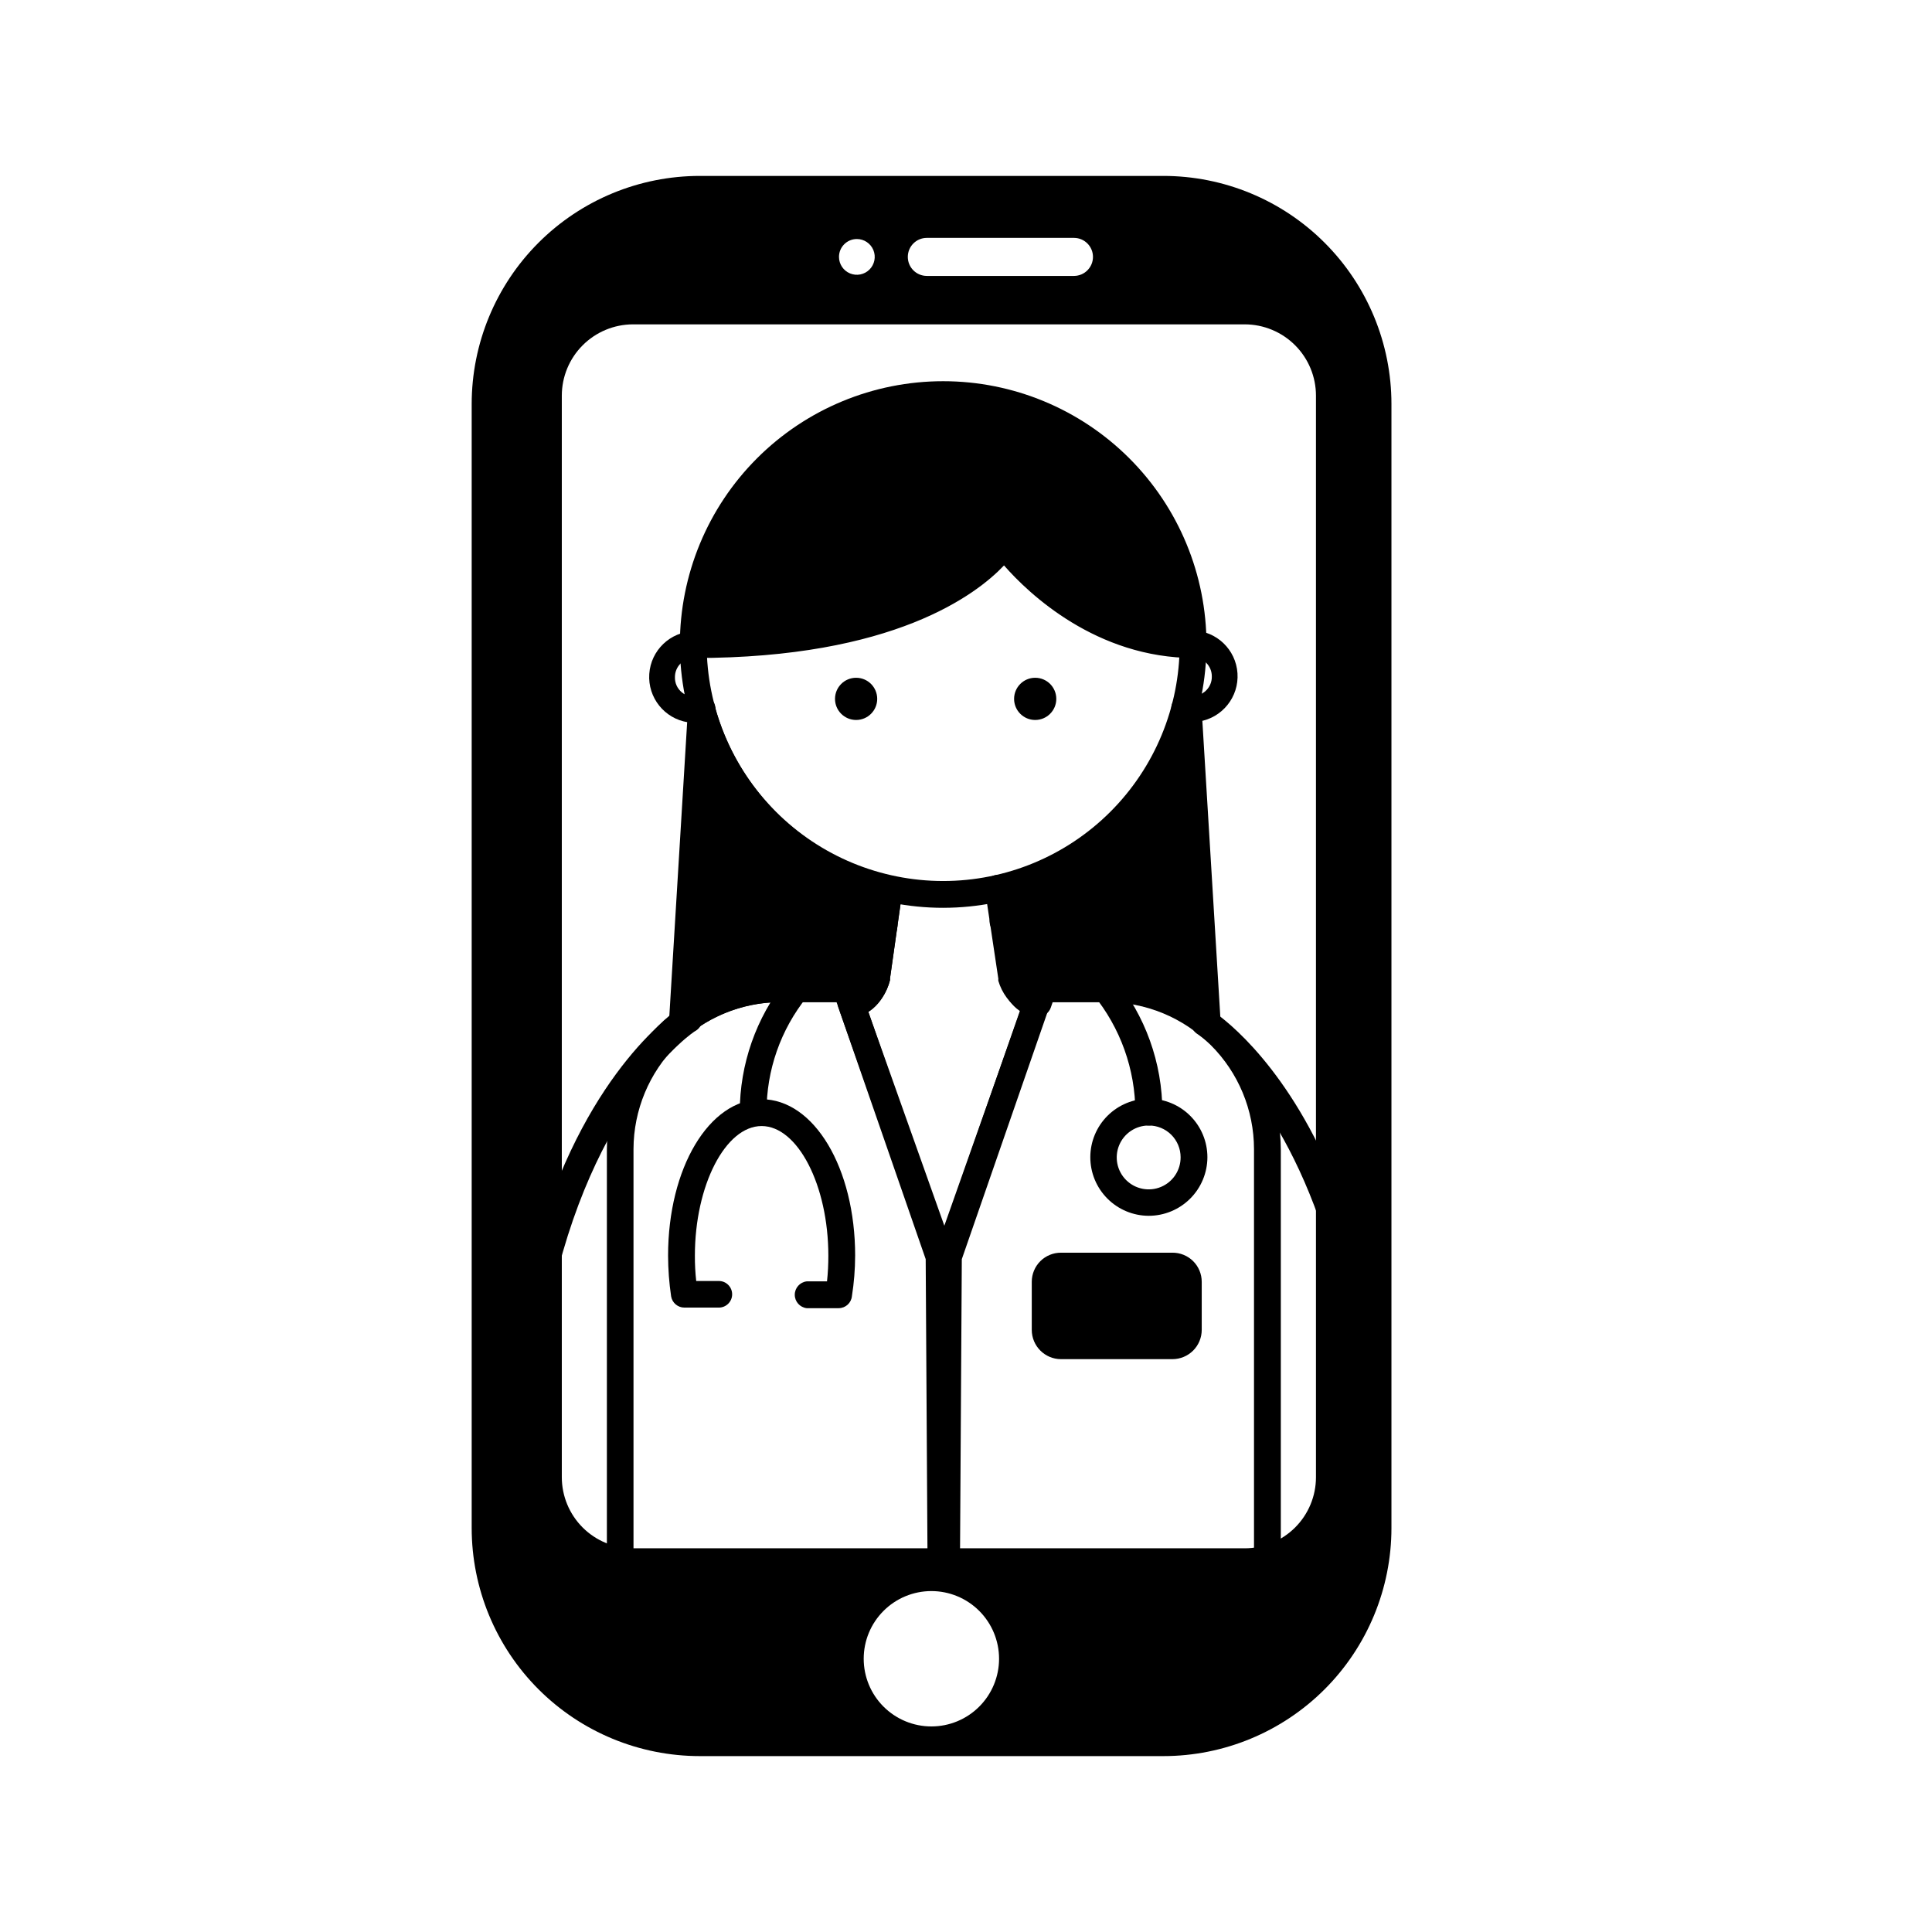
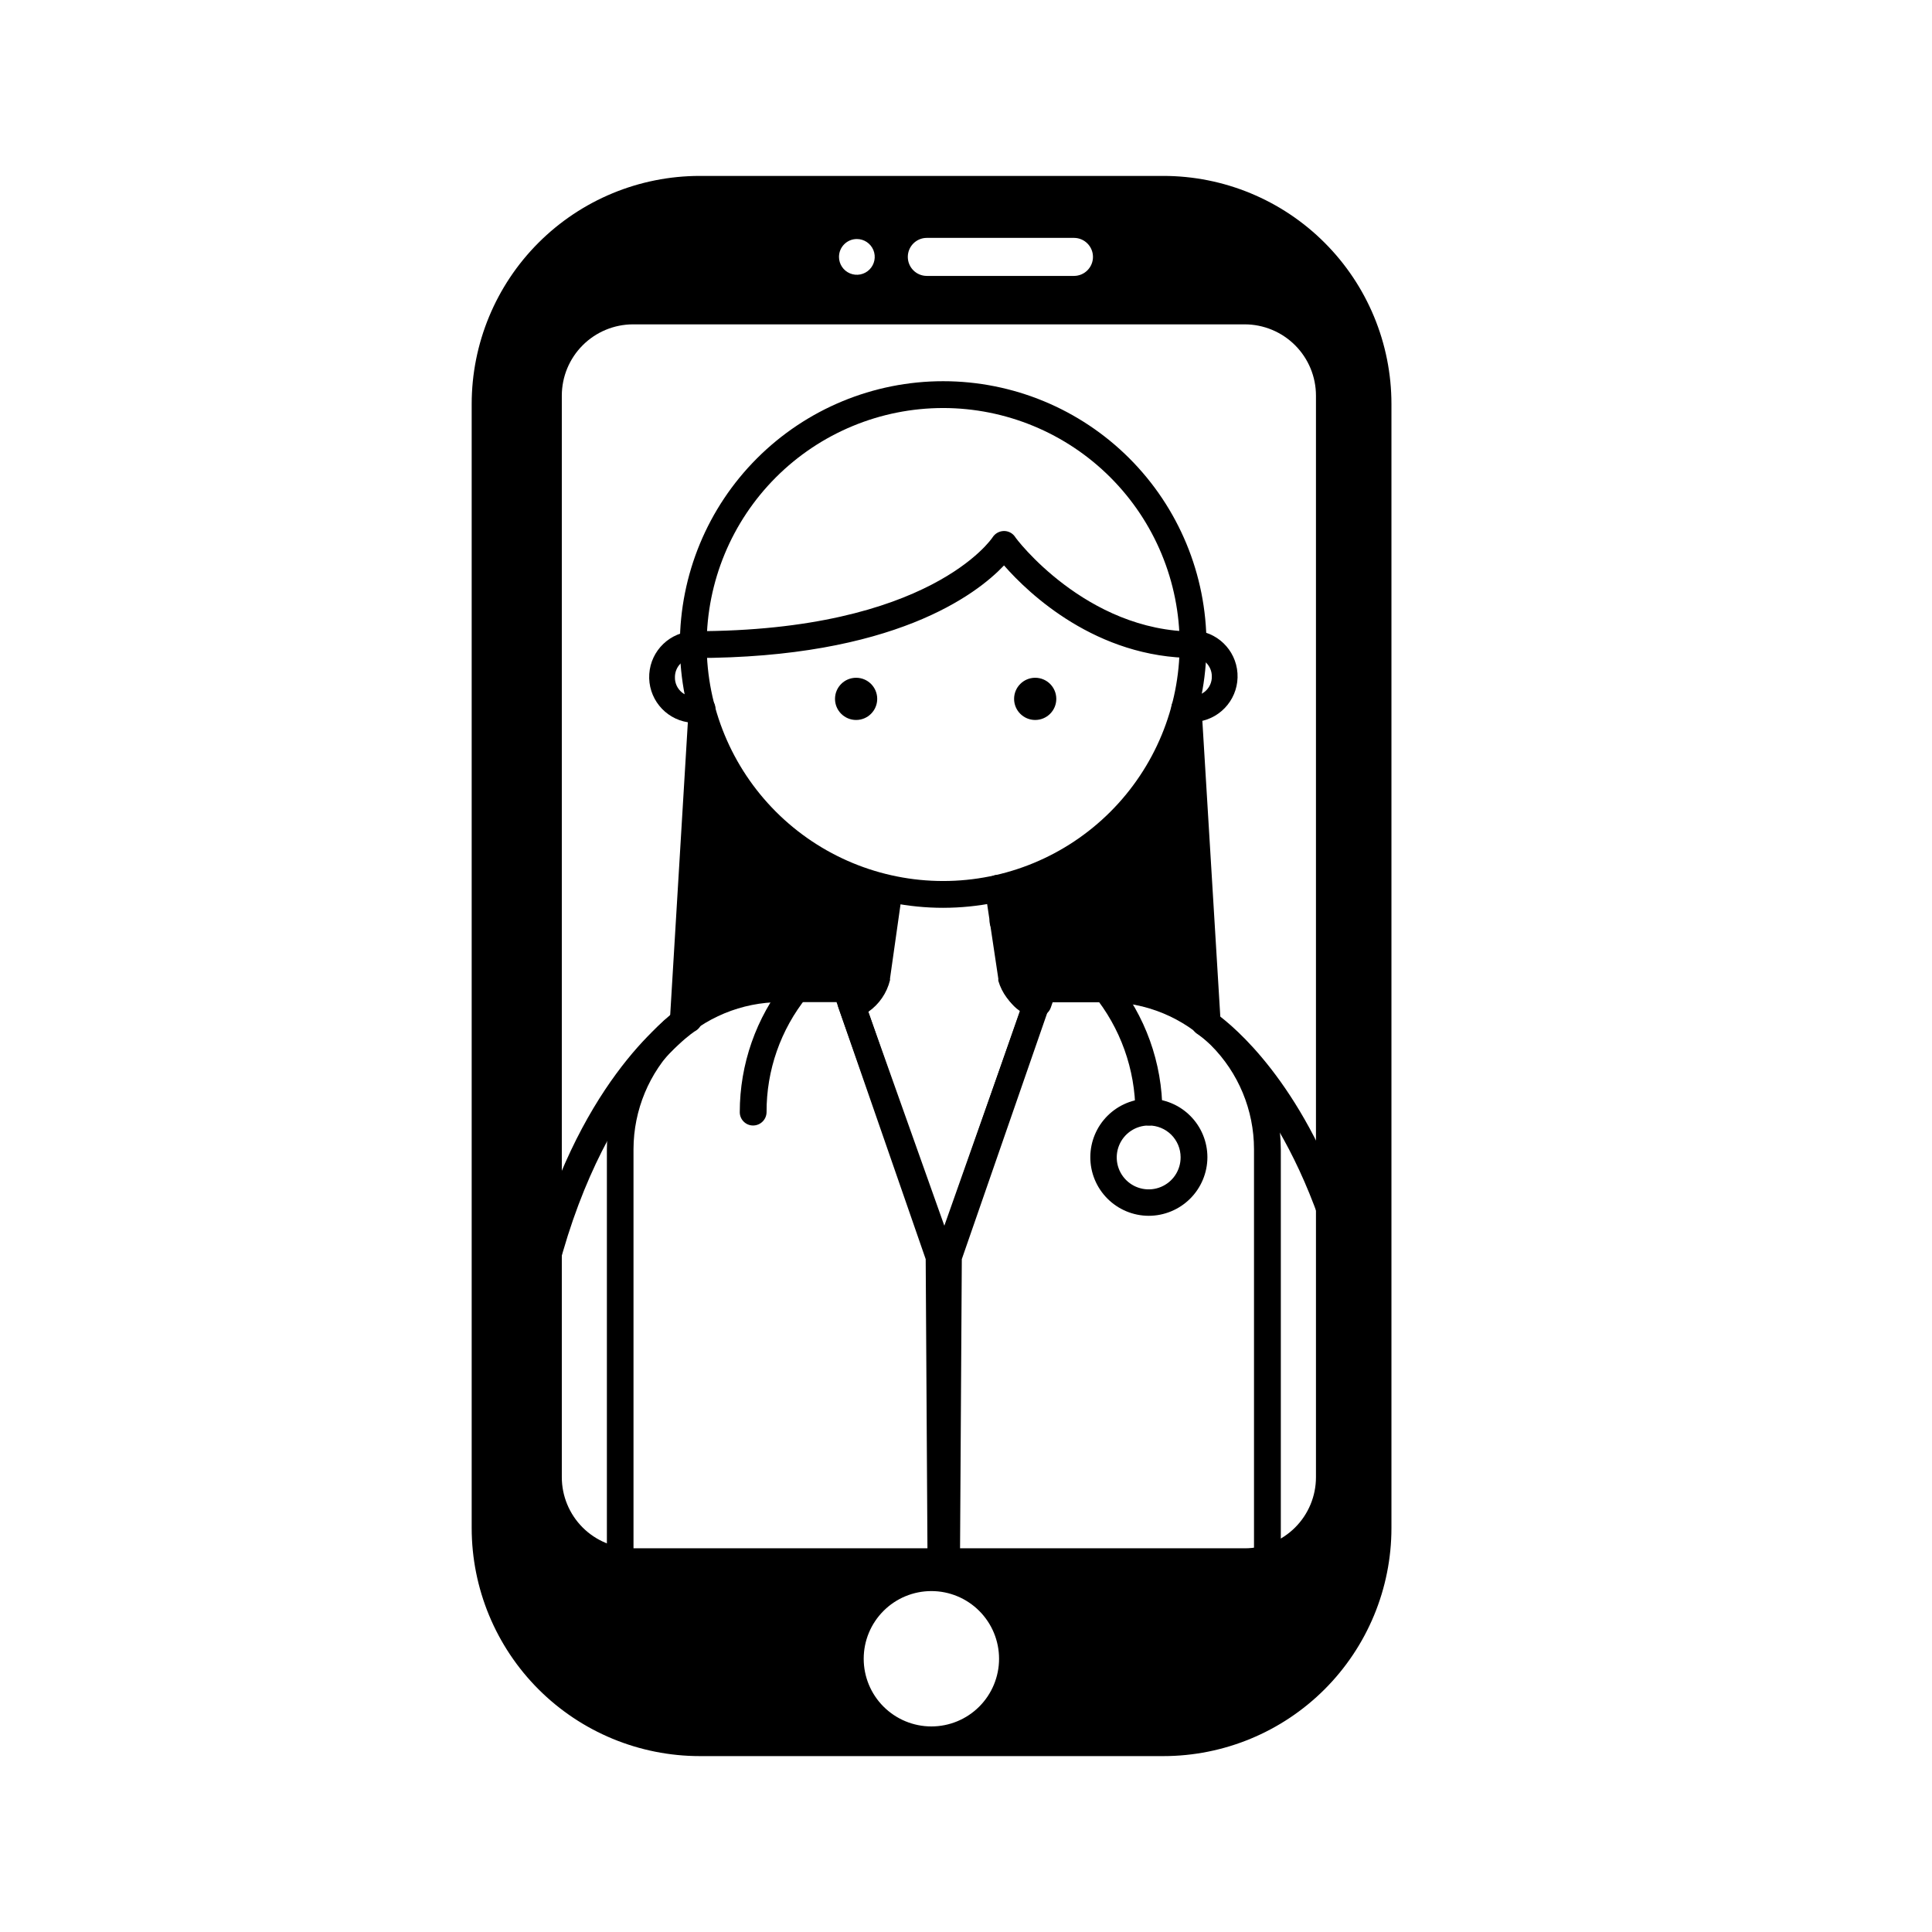
<svg xmlns="http://www.w3.org/2000/svg" fill="#000000" width="800px" height="800px" version="1.1" viewBox="144 144 512 512">
  <g>
    <path d="m452.29 190.62h-122.83c-16.035 0-31.41 6.367-42.75 17.707-11.336 11.336-17.707 26.715-17.707 42.75v297.85c0 16.031 6.371 31.41 17.707 42.75 11.34 11.336 26.715 17.707 42.75 17.707h122.83c16.035 0 31.414-6.371 42.75-17.707 11.34-11.34 17.707-26.719 17.707-42.75v-297.85c0-16.035-6.367-31.414-17.707-42.75-11.336-11.34-26.715-17.707-42.75-17.707zm-62.672 16.422h38.996-0.004c2.785 0 5.039 2.258 5.039 5.039s-2.254 5.039-5.039 5.039h-38.992c-2.785 0-5.039-2.258-5.039-5.039s2.254-5.039 5.039-5.039zm-18.539 0.301h-0.004c1.918 0 3.644 1.156 4.379 2.926 0.73 1.77 0.324 3.805-1.027 5.16-1.355 1.355-3.391 1.762-5.164 1.027-1.77-0.734-2.922-2.461-2.922-4.375 0-2.617 2.121-4.738 4.734-4.738zm19.746 394.18c-4.754 0-9.316-1.891-12.68-5.254-3.367-3.363-5.254-7.926-5.254-12.684 0-4.758 1.887-9.316 5.254-12.68 3.363-3.367 7.926-5.254 12.68-5.254 4.758 0 9.32 1.887 12.684 5.254 3.363 3.363 5.254 7.922 5.254 12.68 0 4.758-1.891 9.32-5.254 12.684s-7.926 5.254-12.684 5.254zm101.92-66.051c0 5.008-1.992 9.805-5.535 13.34-3.547 3.535-8.352 5.516-13.359 5.504h-162.12c-4.996 0-9.789-1.984-13.324-5.519-3.531-3.535-5.519-8.328-5.519-13.324v-286.62c0-5 1.984-9.801 5.519-13.34 3.531-3.543 8.324-5.539 13.324-5.555h162.12c5.012 0 9.816 1.992 13.359 5.535 3.543 3.543 5.535 8.348 5.535 13.359z" />
    <path d="m436.47 408.91c-1.059 0.004-2.059-0.48-2.719-1.309-6.43-7.805-15.129-13.422-24.887-16.07-0.91-0.234-1.688-0.828-2.152-1.645s-0.578-1.785-0.316-2.688c0.234-0.914 0.824-1.691 1.641-2.164 0.812-0.473 1.781-0.602 2.691-0.355 11.172 3.043 21.121 9.484 28.465 18.438 0.621 0.723 0.922 1.668 0.836 2.617-0.082 0.949-0.551 1.82-1.289 2.422-0.645 0.512-1.445 0.781-2.269 0.754z" />
-     <path d="m355.06 409.52c-1.363 0.012-2.613-0.766-3.203-1.992-0.594-1.23-0.426-2.691 0.434-3.75 6.461-8.094 15.043-14.23 24.785-17.734 0.883-0.324 1.855-0.281 2.707 0.113 0.852 0.398 1.512 1.117 1.828 2.004 0.324 0.879 0.281 1.855-0.113 2.707-0.398 0.852-1.117 1.508-2.004 1.824-8.52 3.062-16.023 8.438-21.664 15.52-0.684 0.824-1.699 1.305-2.769 1.309z" />
+     <path d="m355.06 409.52z" />
    <path d="m394.11 483.03c-1.5-0.004-2.836-0.953-3.328-2.367l-24.586-69.629c-0.367-1.086-0.195-2.281 0.453-3.223 0.668-0.957 1.762-1.523 2.926-1.512 1.715 0 3.023-3.074 3.375-4.133l3.176-23.176h-0.004c0.43-1.785 2.141-2.957 3.961-2.707 1.82 0.246 3.156 1.832 3.094 3.664l-3.324 23.43c0.027 0.133 0.027 0.27 0 0.402-0.836 3.394-2.875 6.367-5.746 8.363l20.152 56.68 20.152-57.031c-2.824-1.84-4.894-4.629-5.844-7.859-0.023-0.184-0.023-0.371 0-0.555l-3.527-23.527c-0.129-0.93 0.117-1.871 0.688-2.621 0.566-0.746 1.406-1.234 2.336-1.359 0.934-0.145 1.883 0.098 2.633 0.668 0.75 0.566 1.234 1.418 1.348 2.356l3.074 23.172c0.402 1.059 1.715 3.828 3.527 3.828v0.004c1.164-0.012 2.258 0.555 2.922 1.512 0.645 0.945 0.812 2.137 0.453 3.223l-24.535 69.98c-0.496 1.441-1.852 2.414-3.375 2.418z" />
    <path d="m393.95 384.58c-18.508 0-36.254-7.352-49.34-20.438-13.086-13.086-20.438-30.836-20.438-49.34 0-18.508 7.352-36.254 20.438-49.34 13.086-13.086 30.832-20.438 49.34-20.438 18.504 0 36.254 7.352 49.34 20.438 13.086 13.086 20.438 30.832 20.438 49.34-0.012 18.5-7.371 36.242-20.453 49.324-13.082 13.082-30.824 20.441-49.324 20.453zm0-132.45c-16.621 0-32.562 6.606-44.316 18.359-11.754 11.754-18.359 27.695-18.359 44.316 0 16.621 6.606 32.562 18.359 44.316 11.754 11.754 27.695 18.355 44.316 18.355s32.562-6.602 44.316-18.355c11.754-11.754 18.355-27.695 18.355-44.316-0.012-16.617-6.617-32.551-18.371-44.305-11.75-11.75-27.684-18.355-44.301-18.371z" />
    <path d="m393.4 564.29c-1.957 0-3.551-1.57-3.578-3.523l-0.504-83.078-23.629-68.117h-14.809c-10.332 0.016-20.234 4.121-27.543 11.418-7.309 7.301-11.426 17.199-11.453 27.527v112.2c0 1.945-1.578 3.527-3.527 3.527s-3.527-1.582-3.527-3.527v-112.2c0.016-12.207 4.871-23.914 13.504-32.547 8.633-8.633 20.336-13.488 32.547-13.5h17.332-0.004c1.516-0.004 2.867 0.941 3.375 2.367l24.637 71.086c0.074 0.367 0.074 0.742 0 1.109l0.504 83.684c0.016 0.941-0.352 1.852-1.016 2.523-0.66 0.676-1.566 1.051-2.512 1.051z" />
    <path d="m394.96 564.29c-1.957-0.027-3.527-1.621-3.527-3.574l0.555-83.684c-0.051-0.367-0.051-0.742 0-1.109l24.688-70.887c0.492-1.414 1.824-2.363 3.324-2.367h17.332c12.215 0 23.934 4.852 32.578 13.484 8.645 8.637 13.508 20.348 13.52 32.566v112c0.121 1.016-0.199 2.031-0.879 2.797-0.676 0.766-1.652 1.203-2.672 1.203-1.023 0-1.996-0.438-2.676-1.203s-1-1.781-0.879-2.797v-112.2c-0.012-10.332-4.125-20.238-11.438-27.543-7.312-7.301-17.223-11.402-27.555-11.402h-14.812l-23.629 68.117-0.504 83.078c0 1.906-1.52 3.469-3.426 3.523z" />
    <path d="m460.46 318.38c-25.895 0-43.832-17.027-50.383-24.535-7.305 7.707-29.27 24.535-81.969 24.535-0.945 0-1.848-0.379-2.512-1.051s-1.027-1.582-1.016-2.527c0-1.949 1.578-3.527 3.527-3.527 62.371 0 78.797-24.637 78.945-24.887 0.645-1 1.734-1.621 2.922-1.664 1.172-0.039 2.289 0.512 2.973 1.461 0 0.25 18.793 25.191 47.66 25.191 1.949 0 3.527 1.578 3.527 3.527-0.012 0.953-0.41 1.859-1.102 2.516-0.695 0.652-1.625 1-2.574 0.961z" />
    <path d="m324.83 418.54c-1.957-0.137-3.441-1.82-3.328-3.777l4.785-79.352h0.004c-6.211-0.977-10.645-6.531-10.227-12.805 0.418-6.269 5.555-11.184 11.836-11.328 0.945-0.012 1.855 0.352 2.527 1.016 0.672 0.664 1.051 1.566 1.051 2.512 0 1.977-1.602 3.578-3.578 3.578-2.781 0-5.035 2.254-5.035 5.035-0.059 1.598 0.648 3.129 1.902 4.121 1.25 0.996 2.902 1.336 4.445 0.918 1.094-0.305 2.266-0.039 3.121 0.707 0.875 0.707 1.348 1.801 1.262 2.922l-5.242 83.027c-0.055 1.906-1.617 3.426-3.523 3.426z" />
    <path d="m324.83 415.11 5.039-83.332h-0.004c3.152 11.773 9.48 22.453 18.297 30.871 8.812 8.414 19.777 14.242 31.684 16.84l-3.223 23.375c-0.004 0.004-1.816 7.207-6.856 7.207l-1.359-3.879h-17.531c-9.438-0.023-18.609 3.113-26.047 8.918" />
-     <path d="m324.83 418.54c-1.102 0.004-2.141-0.496-2.824-1.359-0.594-0.754-0.848-1.723-0.703-2.672l5.039-83.027h-0.004c0.039-0.922 0.445-1.793 1.125-2.414 0.68-0.625 1.582-0.953 2.504-0.91 1.625 0.051 3.012 1.188 3.375 2.769 2.965 11.105 8.895 21.195 17.16 29.184 8.262 7.988 18.547 13.574 29.746 16.16 1.852 0.332 3.117 2.062 2.871 3.93l-3.273 23.176c0.027 0.133 0.027 0.27 0 0.402-0.906 3.578-4.133 9.621-10.078 9.621-1.512 0.004-2.863-0.941-3.375-2.367l-0.504-1.461h-15.012c-8.633-0.016-17.023 2.856-23.832 8.164-0.617 0.527-1.402 0.816-2.215 0.805zm7.609-70.535-3.629 60.457h-0.004c6.758-3.727 14.352-5.668 22.07-5.641h17.332-0.004c1.516-0.004 2.867 0.945 3.375 2.367 0.578-0.84 1.035-1.758 1.363-2.719l2.769-20.152c-18.535-5.141-34.168-17.625-43.277-34.562z" />
    <path d="m463.88 415.11-5.039-83.332c-3.098 11.77-9.379 22.457-18.148 30.891-8.773 8.434-19.699 14.289-31.578 16.922l3.176 23.375c0 0.004 1.812 7.106 6.852 7.106l1.309-3.879h17.332c9.449-0.031 18.641 3.109 26.098 8.918" />
    <path d="m463.88 418.54c-0.742 0-1.461-0.23-2.066-0.656-6.84-5.41-15.312-8.34-24.031-8.312h-14.812l-0.504 1.461c-0.492 1.418-1.828 2.367-3.324 2.367-6.144 0-9.371-6.047-10.078-9.621-0.027-0.133-0.027-0.27 0-0.402l-3.527-23.527c-0.246-1.852 0.992-3.574 2.824-3.93 11.195-2.523 21.492-8.047 29.785-15.984 8.289-7.938 14.262-17.98 17.27-29.059 0.348-1.562 1.723-2.688 3.324-2.719 1.922-0.059 3.543 1.406 3.68 3.324l5.039 83.027h-0.004c0.125 0.957-0.148 1.922-0.754 2.672-0.66 0.887-1.715 1.395-2.82 1.359zm-43.43-16.07h17.332c7.731-0.039 15.344 1.906 22.117 5.641l-3.68-60.457c-9.129 16.871-24.738 29.297-43.227 34.41l2.719 20.152h0.004c0.355 0.969 0.812 1.898 1.359 2.769 0.445-1.492 1.816-2.516 3.375-2.516z" />
    <path d="m462.98 418.19c-1.883 0.027-3.445-1.445-3.527-3.328l-5.039-82.977c-0.062-1.117 0.406-2.199 1.258-2.922 0.879-0.746 2.066-1.008 3.176-0.703 1.535 0.395 3.168 0.047 4.41-0.945 1.238-0.992 1.938-2.508 1.887-4.094 0-1.336-0.531-2.617-1.477-3.562-0.945-0.945-2.227-1.477-3.562-1.477-0.941 0-1.848-0.379-2.512-1.051-0.66-0.672-1.027-1.582-1.012-2.527 0-1.945 1.578-3.527 3.523-3.527 6.285 0.145 11.418 5.059 11.84 11.332 0.418 6.269-4.019 11.824-10.227 12.801l5.039 79.047v0.004c0.07 0.938-0.246 1.863-0.875 2.566-0.625 0.703-1.512 1.121-2.449 1.16z" />
    <path d="m376.47 329.21c0 3.086-2.5 5.59-5.59 5.59s-5.594-2.504-5.594-5.59c0-3.09 2.504-5.594 5.594-5.594s5.59 2.504 5.59 5.594" />
    <path d="m423.93 329.21c0 3.086-2.504 5.59-5.594 5.59-3.086 0-5.59-2.504-5.59-5.59 0-3.09 2.504-5.594 5.59-5.594 3.09 0 5.594 2.504 5.594 5.594" />
-     <path d="m454.71 504.19h-29.523c-4.285 0-7.758-3.477-7.758-7.762v-12.746c0-2.051 0.82-4.019 2.277-5.469 1.457-1.445 3.43-2.25 5.481-2.238h29.523c2.055-0.012 4.027 0.793 5.484 2.238 1.457 1.449 2.277 3.418 2.277 5.469v12.746c0 2.059-0.82 4.031-2.273 5.488-1.457 1.453-3.43 2.273-5.488 2.273z" />
    <path d="m286.99 470.53c13.25-43.43 36.074-58.594 37.434-59.449 0.805-0.543 1.797-0.738 2.746-0.539s1.777 0.773 2.293 1.598c0.555 0.805 0.75 1.805 0.543 2.758-0.211 0.957-0.809 1.781-1.652 2.281-0.352 0-27.559 18.59-38.742 73.051" />
    <path d="m494.77 470.53c-12.746-38.742-33.051-52.246-33.352-52.445-0.844-0.5-1.441-1.324-1.652-2.277-0.207-0.957-0.012-1.957 0.543-2.762 0.508-0.832 1.332-1.418 2.281-1.625 0.953-0.211 1.945-0.023 2.758 0.516 1.16 0.754 17.633 11.688 30.684 41.211" />
-     <path d="m366.29 490.68h-8.516c-1.797-0.215-3.152-1.738-3.152-3.551s1.355-3.336 3.152-3.551h5.394c0.242-2.262 0.359-4.531 0.352-6.805 0-18.641-8.113-34.359-17.684-34.359-9.574 0-17.684 15.719-17.684 34.359-0.012 2.238 0.105 4.477 0.352 6.703h5.996c1.945 0 3.527 1.578 3.527 3.527 0 1.945-1.582 3.523-3.527 3.523h-9.121c-1.742 0.004-3.231-1.254-3.523-2.969-0.527-3.57-0.797-7.176-0.809-10.785 0-23.227 10.883-41.465 24.789-41.465s24.789 18.238 24.789 41.465h-0.004c-0.008 3.594-0.293 7.184-0.855 10.734-0.18 1.789-1.676 3.156-3.477 3.172z" />
    <path d="m343.57 442.27c-1.945 0-3.523-1.582-3.523-3.527 0-12.707 4.316-25.035 12.242-34.965 1.223-1.531 3.457-1.777 4.988-0.555 1.527 1.223 1.777 3.457 0.551 4.988-6.957 8.648-10.727 19.43-10.68 30.531-0.027 1.957-1.621 3.527-3.578 3.527z" />
    <path d="m448.41 442.27c-1.938-0.027-3.5-1.59-3.527-3.527-0.02-11.352-3.953-22.348-11.133-31.137-0.621-0.723-0.922-1.664-0.84-2.613 0.086-0.949 0.555-1.824 1.293-2.426 0.734-0.602 1.68-0.887 2.625-0.793 0.945 0.098 1.812 0.562 2.414 1.297 8.273 10.027 12.801 22.621 12.797 35.621 0 0.957-0.383 1.875-1.066 2.547-0.684 0.672-1.605 1.043-2.562 1.031z" />
    <path d="m448.41 466.2c-4.113-0.012-8.051-1.66-10.949-4.574-2.902-2.918-4.527-6.863-4.516-10.977 0.008-4.113 1.648-8.055 4.562-10.957 2.91-2.902 6.859-4.531 10.969-4.527 4.113 0.004 8.055 1.641 10.961 4.551 2.91 2.91 4.539 6.856 4.539 10.969-0.012 4.117-1.656 8.066-4.574 10.973-2.918 2.91-6.871 4.543-10.992 4.543zm0-23.93c-3.426 0-6.516 2.066-7.824 5.234-1.309 3.168-0.574 6.812 1.859 9.23 2.43 2.418 6.078 3.129 9.238 1.805 3.164-1.328 5.211-4.43 5.191-7.856 0-2.242-0.895-4.391-2.481-5.969-1.59-1.578-3.742-2.461-5.984-2.445z" />
-     <path d="m327.7 314.8c65.496 0 81.969-26.551 81.969-26.551s19.398 26.551 50.383 26.551h-0.004c0-23.668-12.625-45.539-33.125-57.375-20.496-11.836-45.75-11.836-66.25 0-20.496 11.836-33.125 33.707-33.125 57.375" />
  </g>
</svg>